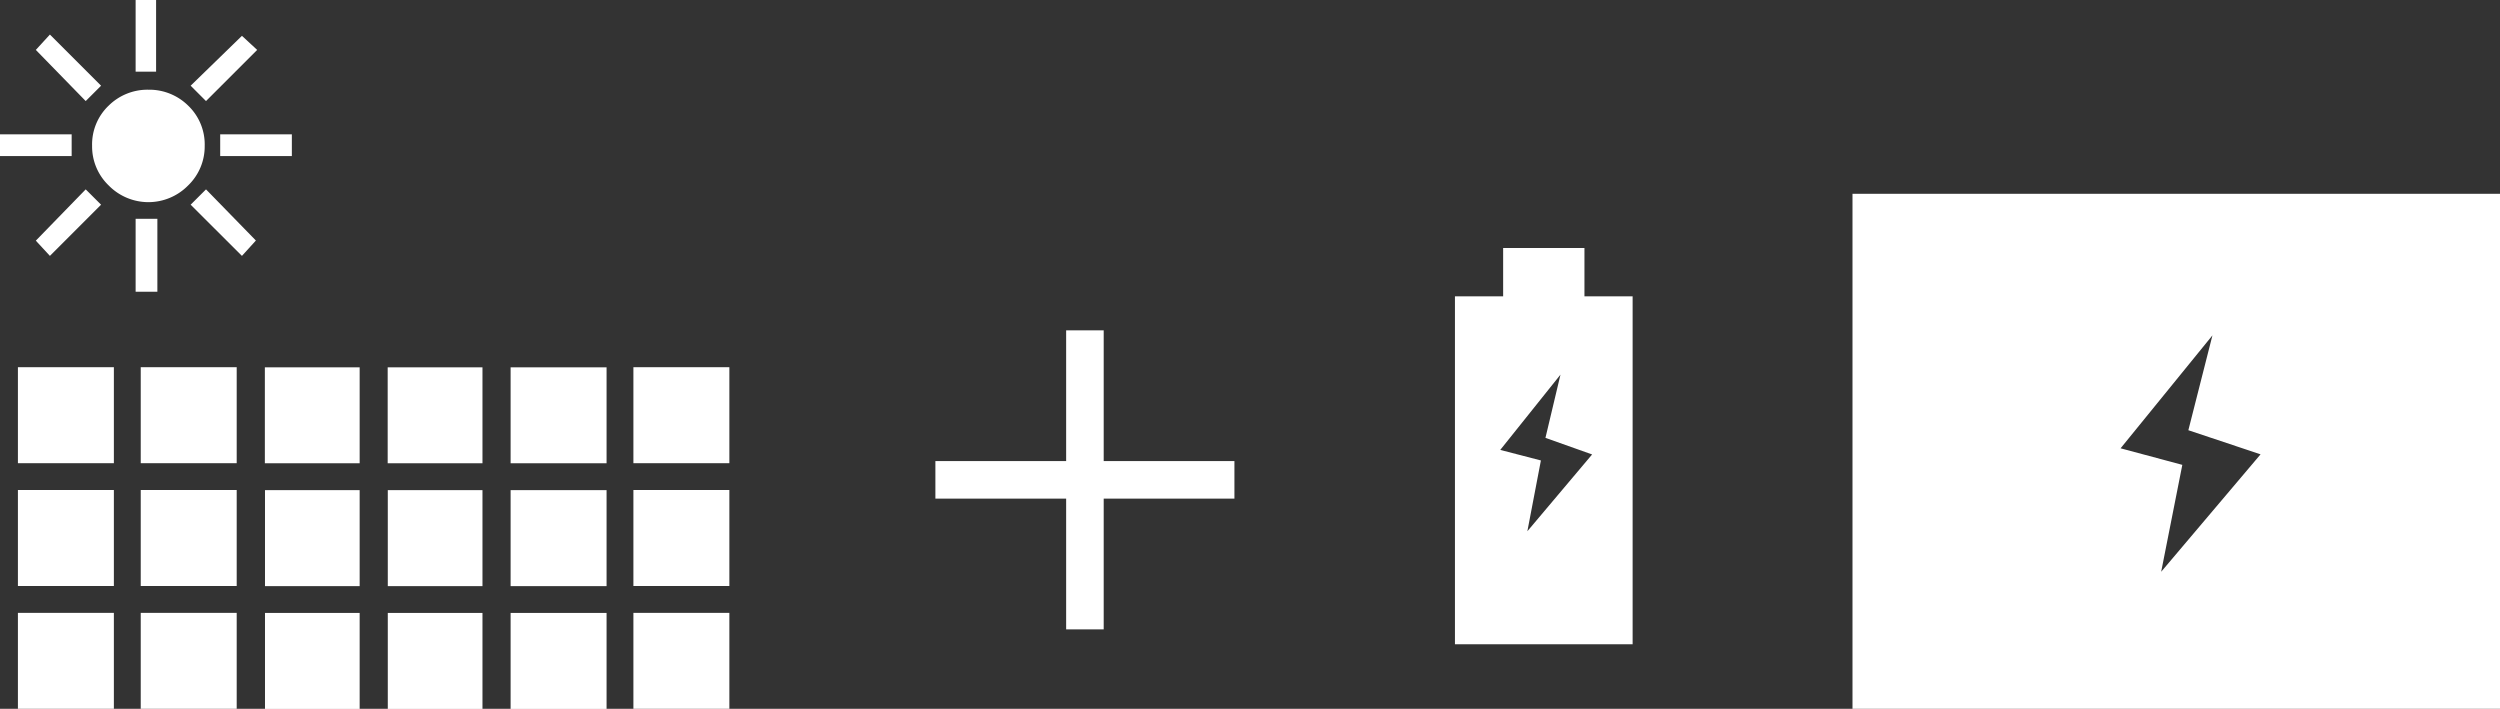
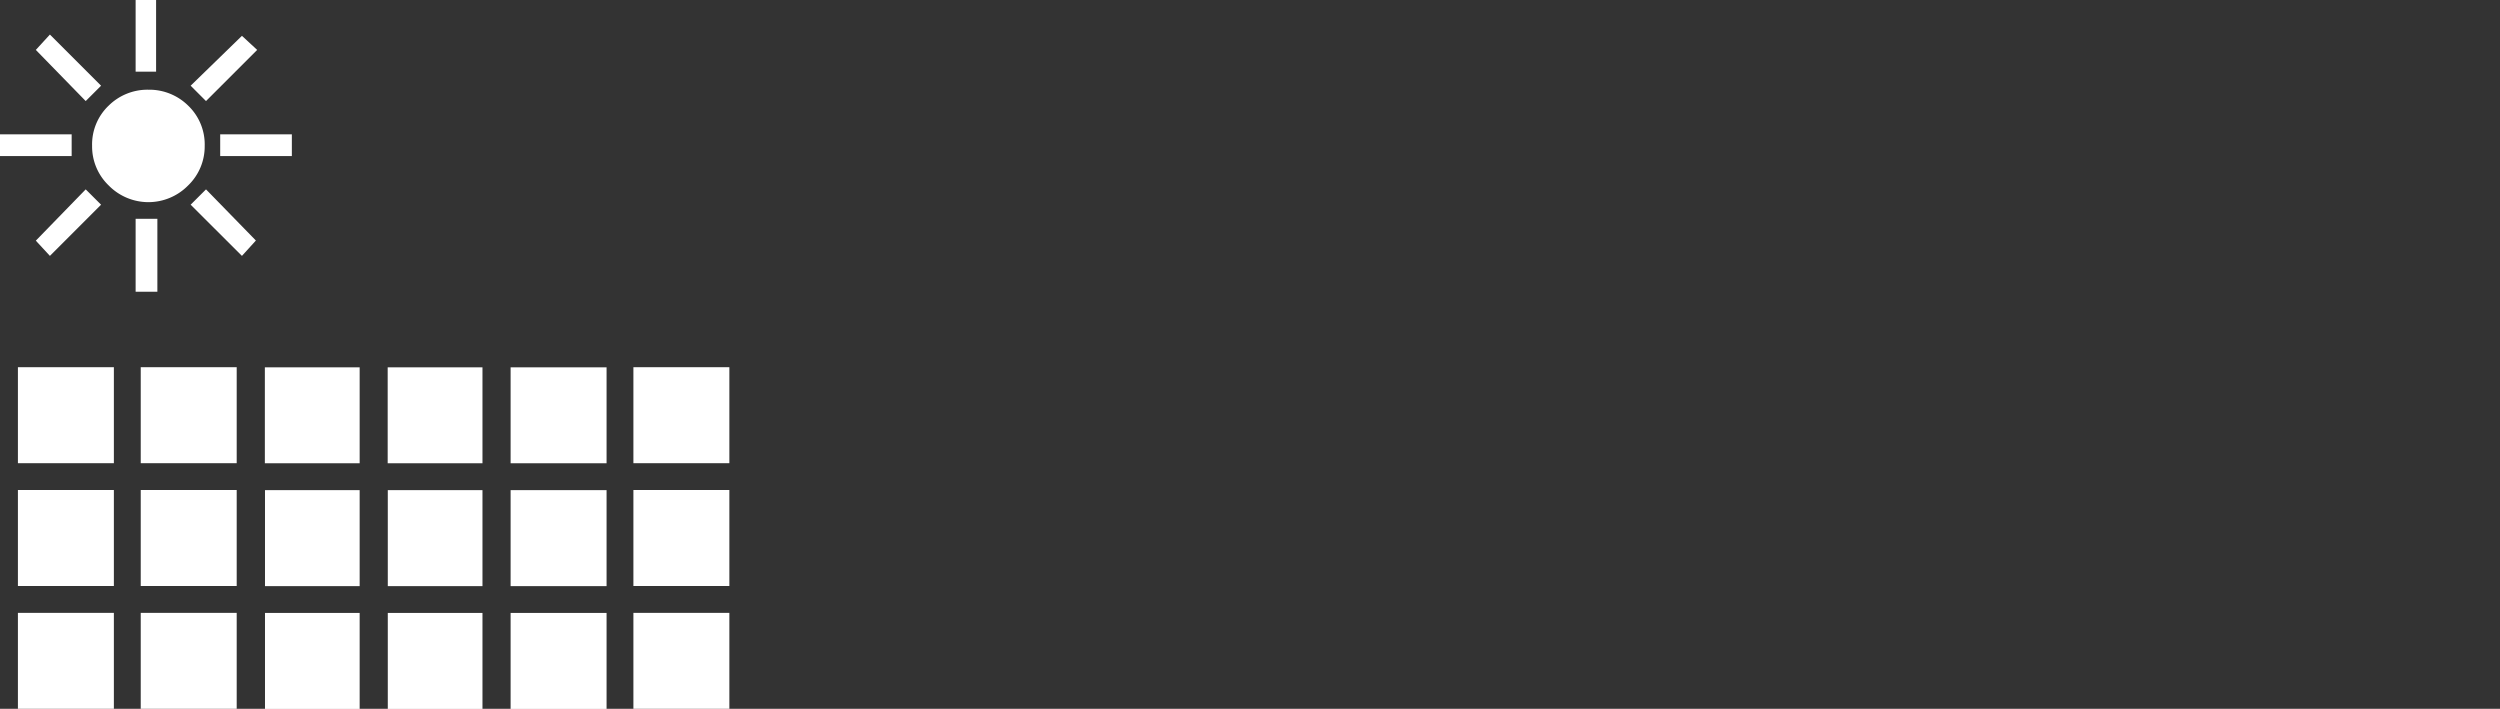
<svg xmlns="http://www.w3.org/2000/svg" width="91.964" height="26.074" viewBox="0 0 91.964 26.074">
  <rect x="0" y="0" width="91.964" height="26.074" fill="#333333" stroke="none" />
  <defs>
    <style>.cls-1{fill:#fff;}</style>
  </defs>
  <title>icon-solar_battery_w</title>
  <g id="レイヤー_2" data-name="レイヤー 2">
    <g id="img">
      <path class="cls-1" d="M2.636,4.942v.8H0v-.8ZM.659,13.508v3.53h3.53v-3.53Zm0,4.518v3.53h3.53v-3.53Zm0,4.518v3.53h3.53v-3.53ZM3.718,3.153l-.565.565L1.318,1.836l.518-.565Zm-2.4,5.7L3.153,6.966l.565.564L1.836,9.413ZM7.53,5.365a1.974,1.974,0,0,0-.611-1.482A2.034,2.034,0,0,0,5.46,3.3,2.031,2.031,0,0,0,4,3.883a1.971,1.971,0,0,0-.612,1.482A1.99,1.99,0,0,0,4,6.824a2.045,2.045,0,0,0,2.918,0A1.993,1.993,0,0,0,7.53,5.365ZM5.742,0V2.636H4.989V0ZM4.989,10.731V8.048h.8v2.683Zm3.718,6.307v-3.53H5.177v3.53Zm0,.988H5.177v3.53h3.53Zm-3.53,4.518v3.53h3.53v-3.53ZM9.46,1.836,7.578,3.718l-.565-.565L8.9,1.318ZM7.013,7.53l.565-.564L9.413,8.848,8.9,9.413ZM8.1,4.942h2.636v.8H8.1Zm5.13,12.1v-3.53H9.743v3.53Zm-3.482.988v3.53h3.482v-3.53Zm0,4.518v3.53h3.482v-3.53Zm8-5.506v-3.53H14.261v3.53Zm-3.483.988v3.53h3.483v-3.53Zm0,4.518v3.53h3.483v-3.53Zm4.518-5.506h3.53v-3.53h-3.53Zm0,4.518h3.53v-3.53h-3.53Zm0,.988v3.53h3.53v-3.53ZM23.3,17.038h3.53v-3.53H23.3Zm3.53,4.518v-3.53H23.3v3.53Zm0,4.518v-3.53H23.3v3.53Z" />
-       <path class="cls-1" d="M58.285,10.9h1.772v12.8H53.521V10.9h1.773V9.124h2.991Zm-2.1,8.642,2.382-2.825-1.717-.61.553-2.326-2.215,2.769,1.495.388ZM68.145,7.13H91.964V26.074H68.145ZM79.5,21.033l3.656-4.32L80.5,15.826l.886-3.489-3.379,4.154,2.271.609Z" />
-       <rect class="cls-1" x="34.409" y="16.961" width="11" height="1.381" />
-       <rect class="cls-1" x="34.409" y="16.961" width="11" height="1.381" transform="translate(22.258 57.561) rotate(-90)" />
    </g>
  </g>
</svg>